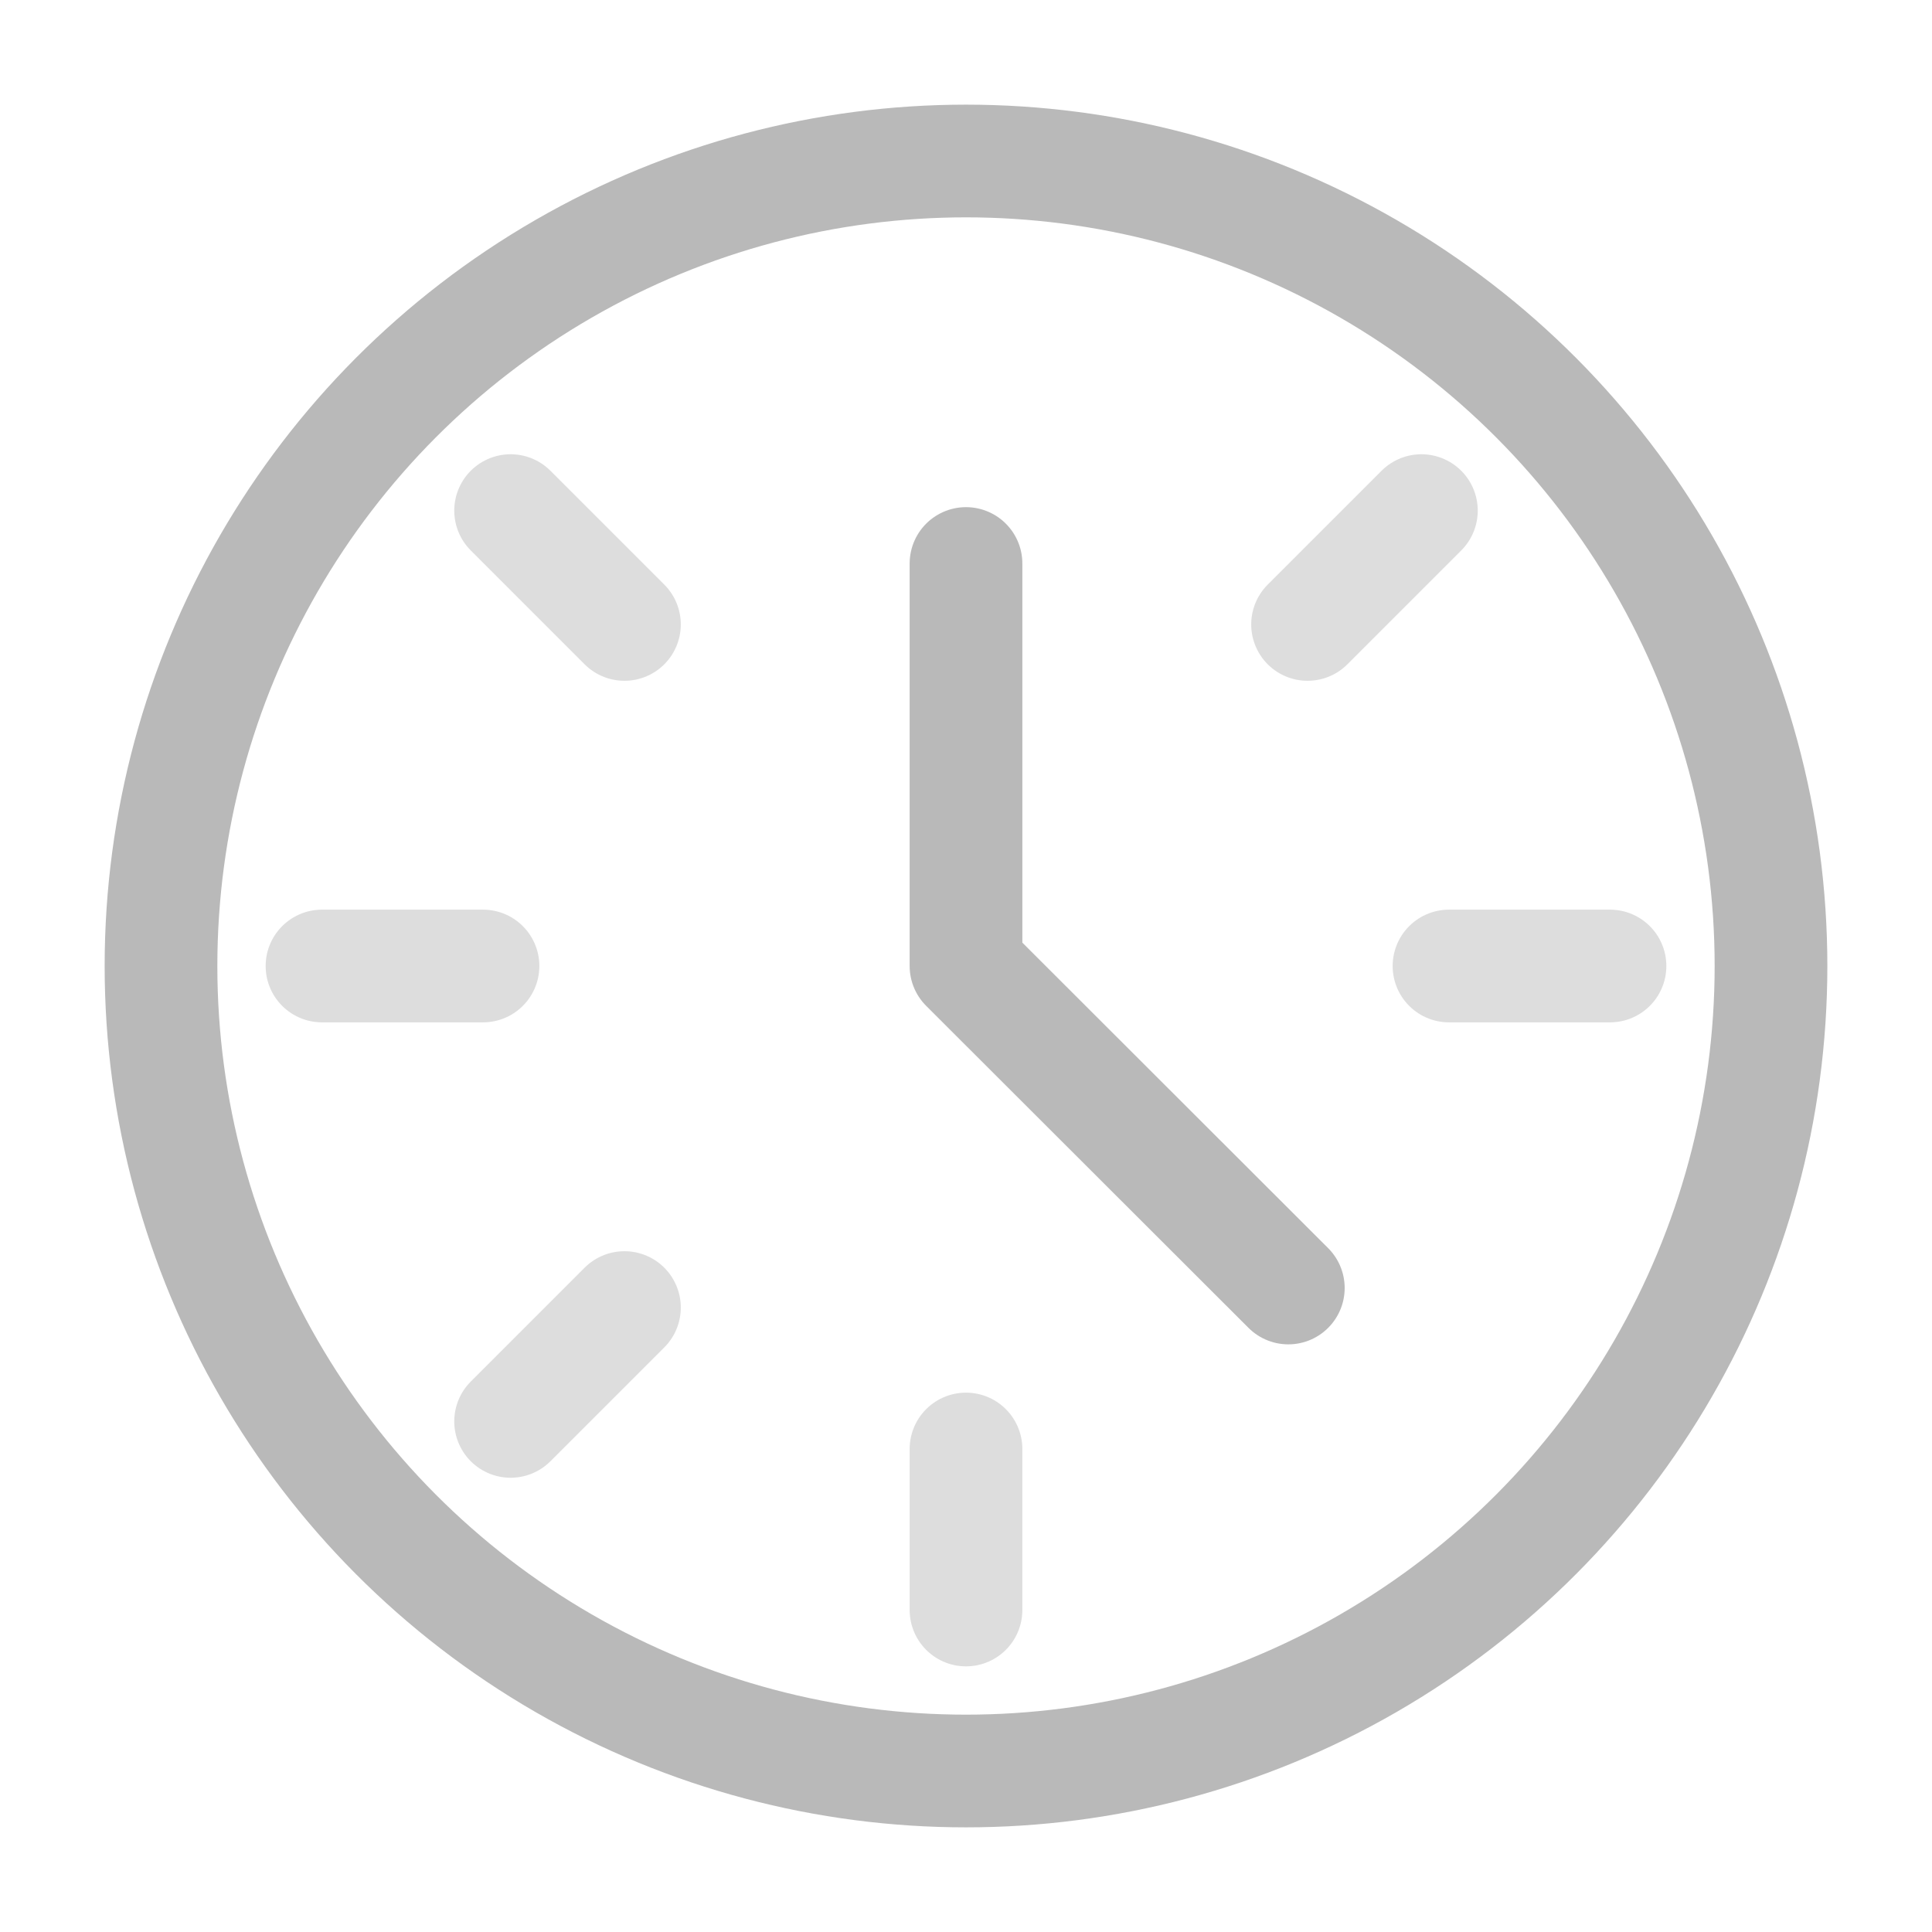
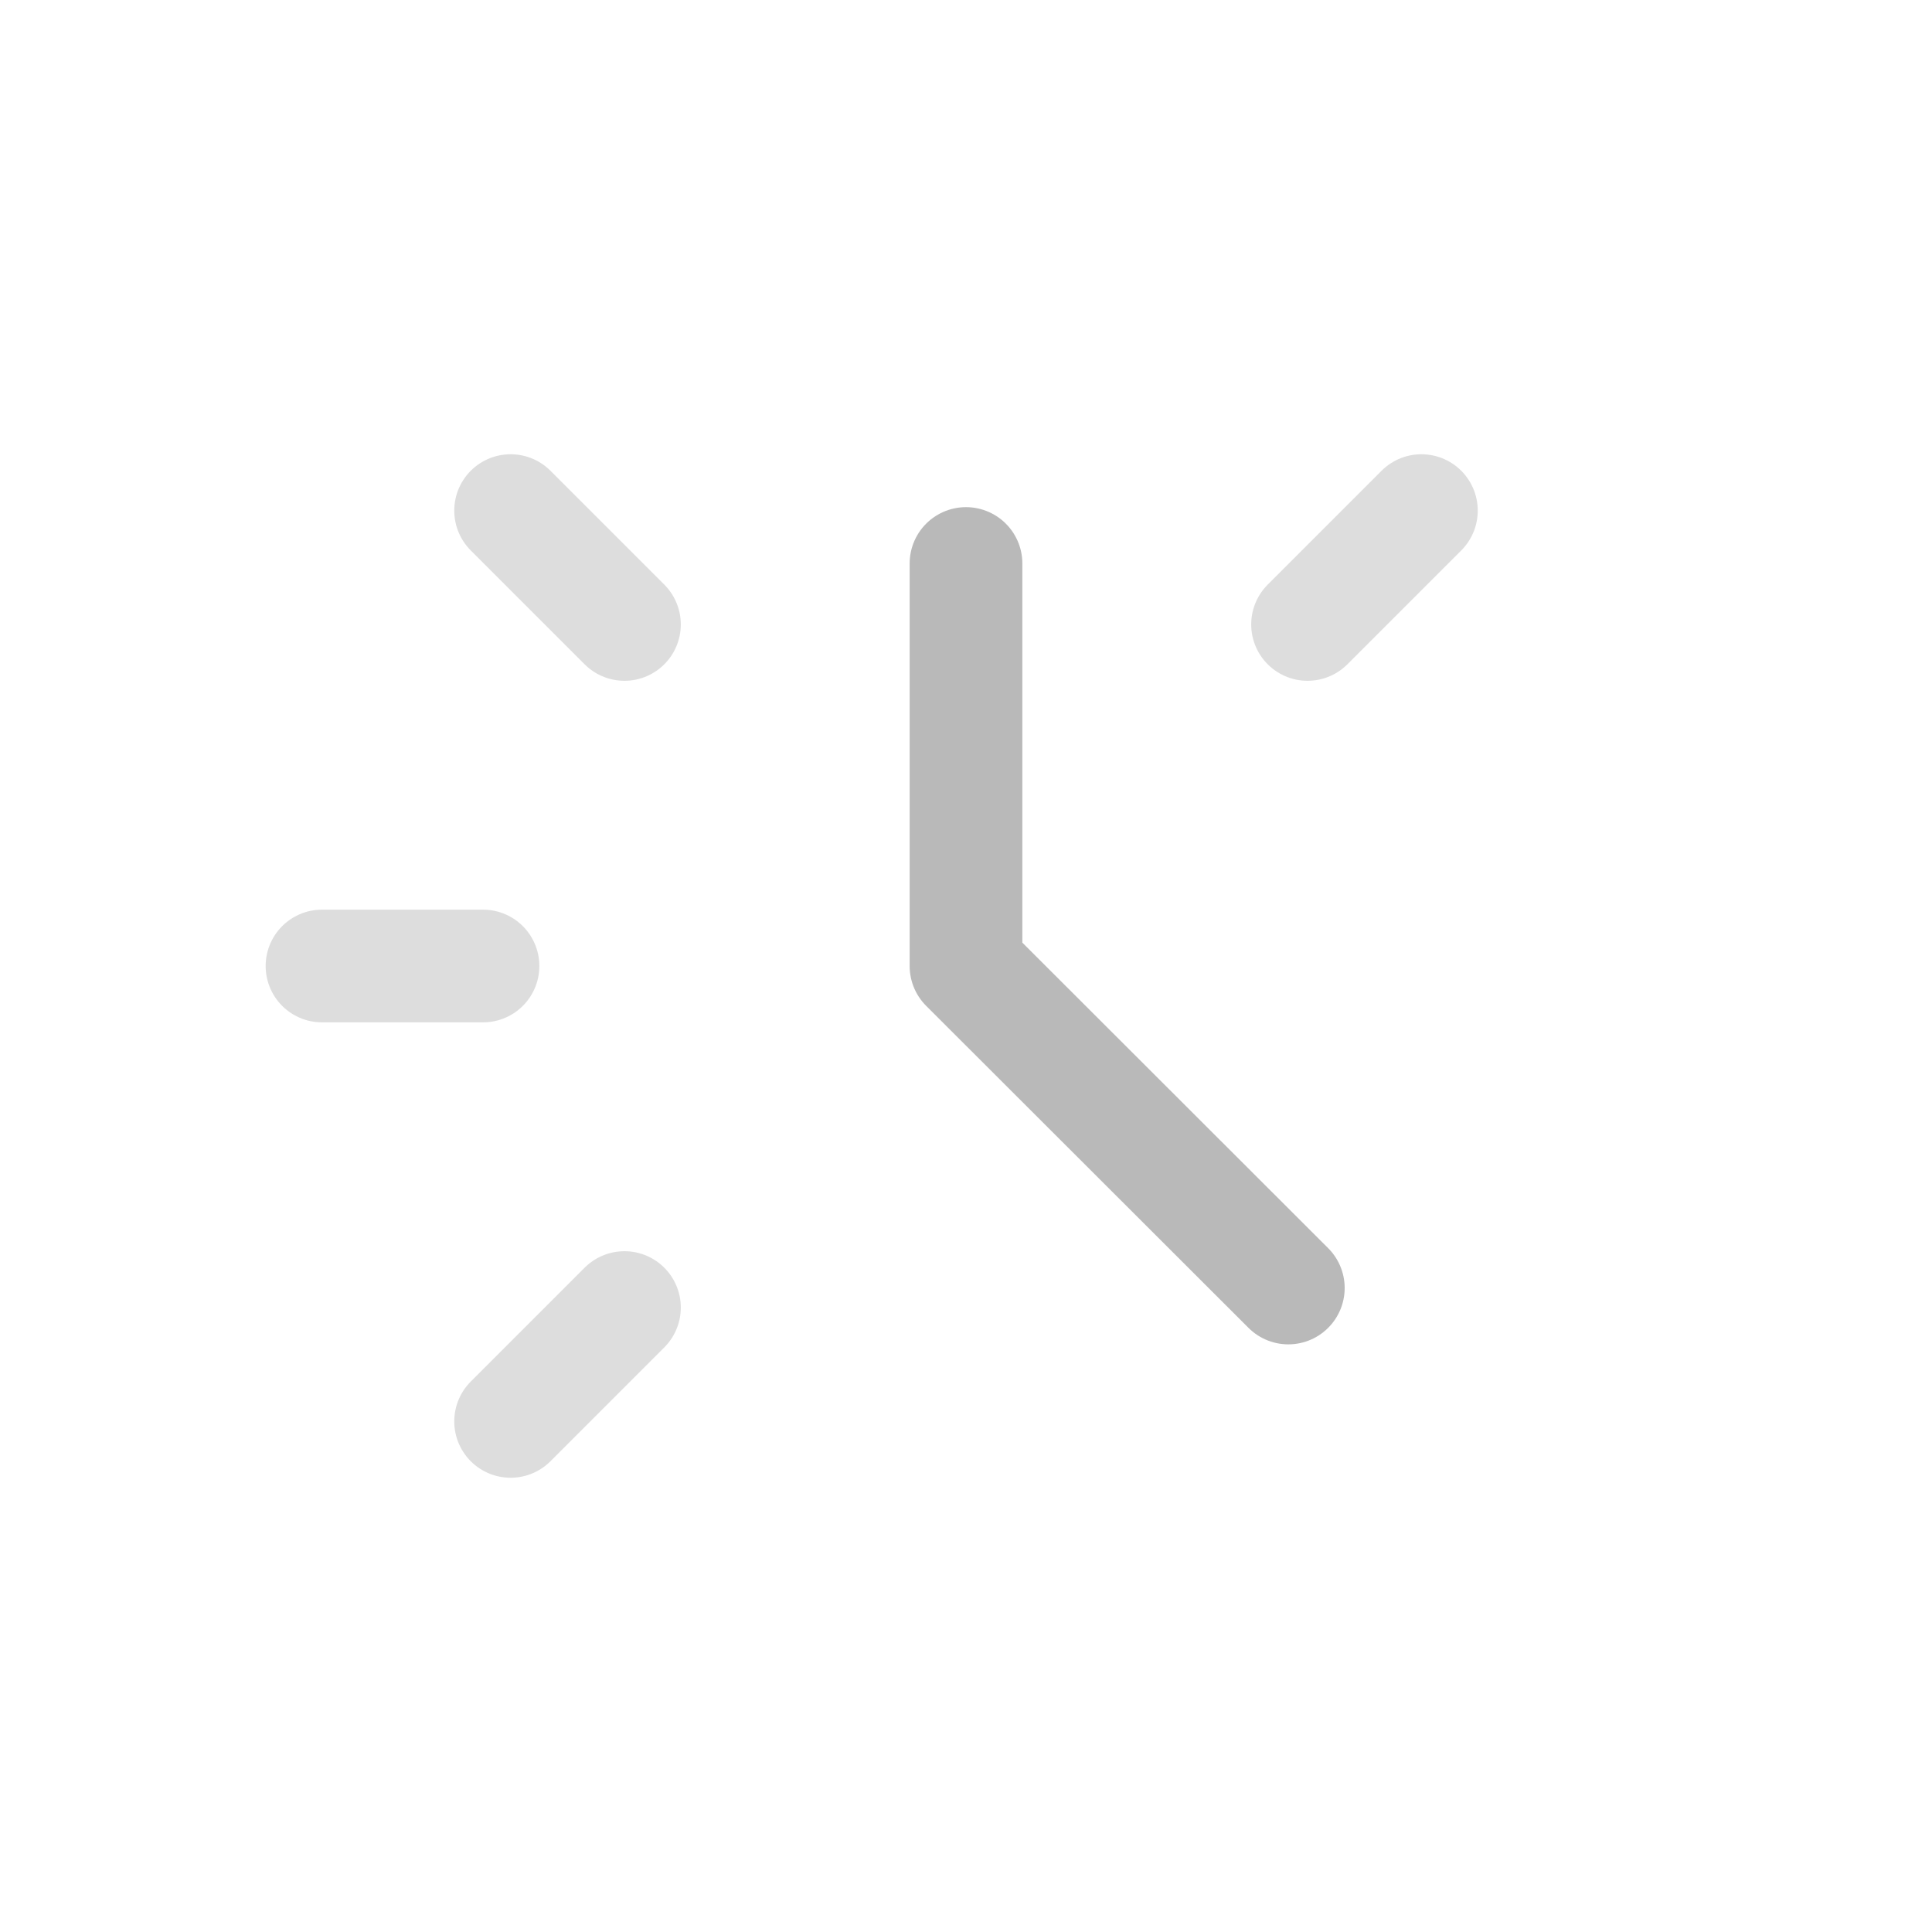
<svg xmlns="http://www.w3.org/2000/svg" width="12px" height="12px" viewBox="0 0 12 12" version="1.1">
  <title>i_time</title>
  <desc>Created with Sketch.</desc>
  <defs />
  <g id="Mobile" stroke="none" stroke-width="1" fill="none" fill-rule="evenodd">
    <g id="Home-Page" transform="translate(-181, -351)" stroke="#7A7A7A" stroke-width="0.7">
      <g id="i_time" transform="translate(182, 352)">
-         <circle id="Oval" stroke-opacity="0.52" cx="5" cy="5" r="5" />
        <polyline id="Path-2" stroke-opacity="0.52" stroke-linecap="round" stroke-linejoin="round" points="5 2.5 5 5 7.002 7" />
-         <path d="M5,8 L5,9" id="Path-2-Copy-2" stroke-opacity="0.25" stroke-linecap="round" stroke-linejoin="round" />
-         <path d="M8.5,4.5 L8.5,5.5" id="Path-2-Copy-4" stroke-opacity="0.25" stroke-linecap="round" stroke-linejoin="round" transform="translate(8.5, 5) rotate(90) translate(-8.5, -5) " />
        <path d="M1.5,4.5 L1.5,5.5" id="Path-2-Copy-3" stroke-opacity="0.25" stroke-linecap="round" stroke-linejoin="round" transform="translate(1.5, 5) rotate(90) translate(-1.5, -5) " />
        <path d="M7.475,2.025 L7.475,3.025" id="Path-2-Copy-8" stroke-opacity="0.25" stroke-linecap="round" stroke-linejoin="round" transform="translate(7.475, 2.525) rotate(45) translate(-7.475, -2.525) " />
        <path d="M2.525,6.975 L2.525,7.975" id="Path-2-Copy-7" stroke-opacity="0.25" stroke-linecap="round" stroke-linejoin="round" transform="translate(2.525, 7.475) rotate(45) translate(-2.525, -7.475) " />
        <path d="M2.525,2.025 L2.525,3.025" id="Path-2-Copy-5" stroke-opacity="0.25" stroke-linecap="round" stroke-linejoin="round" transform="translate(2.525, 2.525) rotate(135) translate(-2.525, -2.525) " />
      </g>
    </g>
  </g>
</svg>